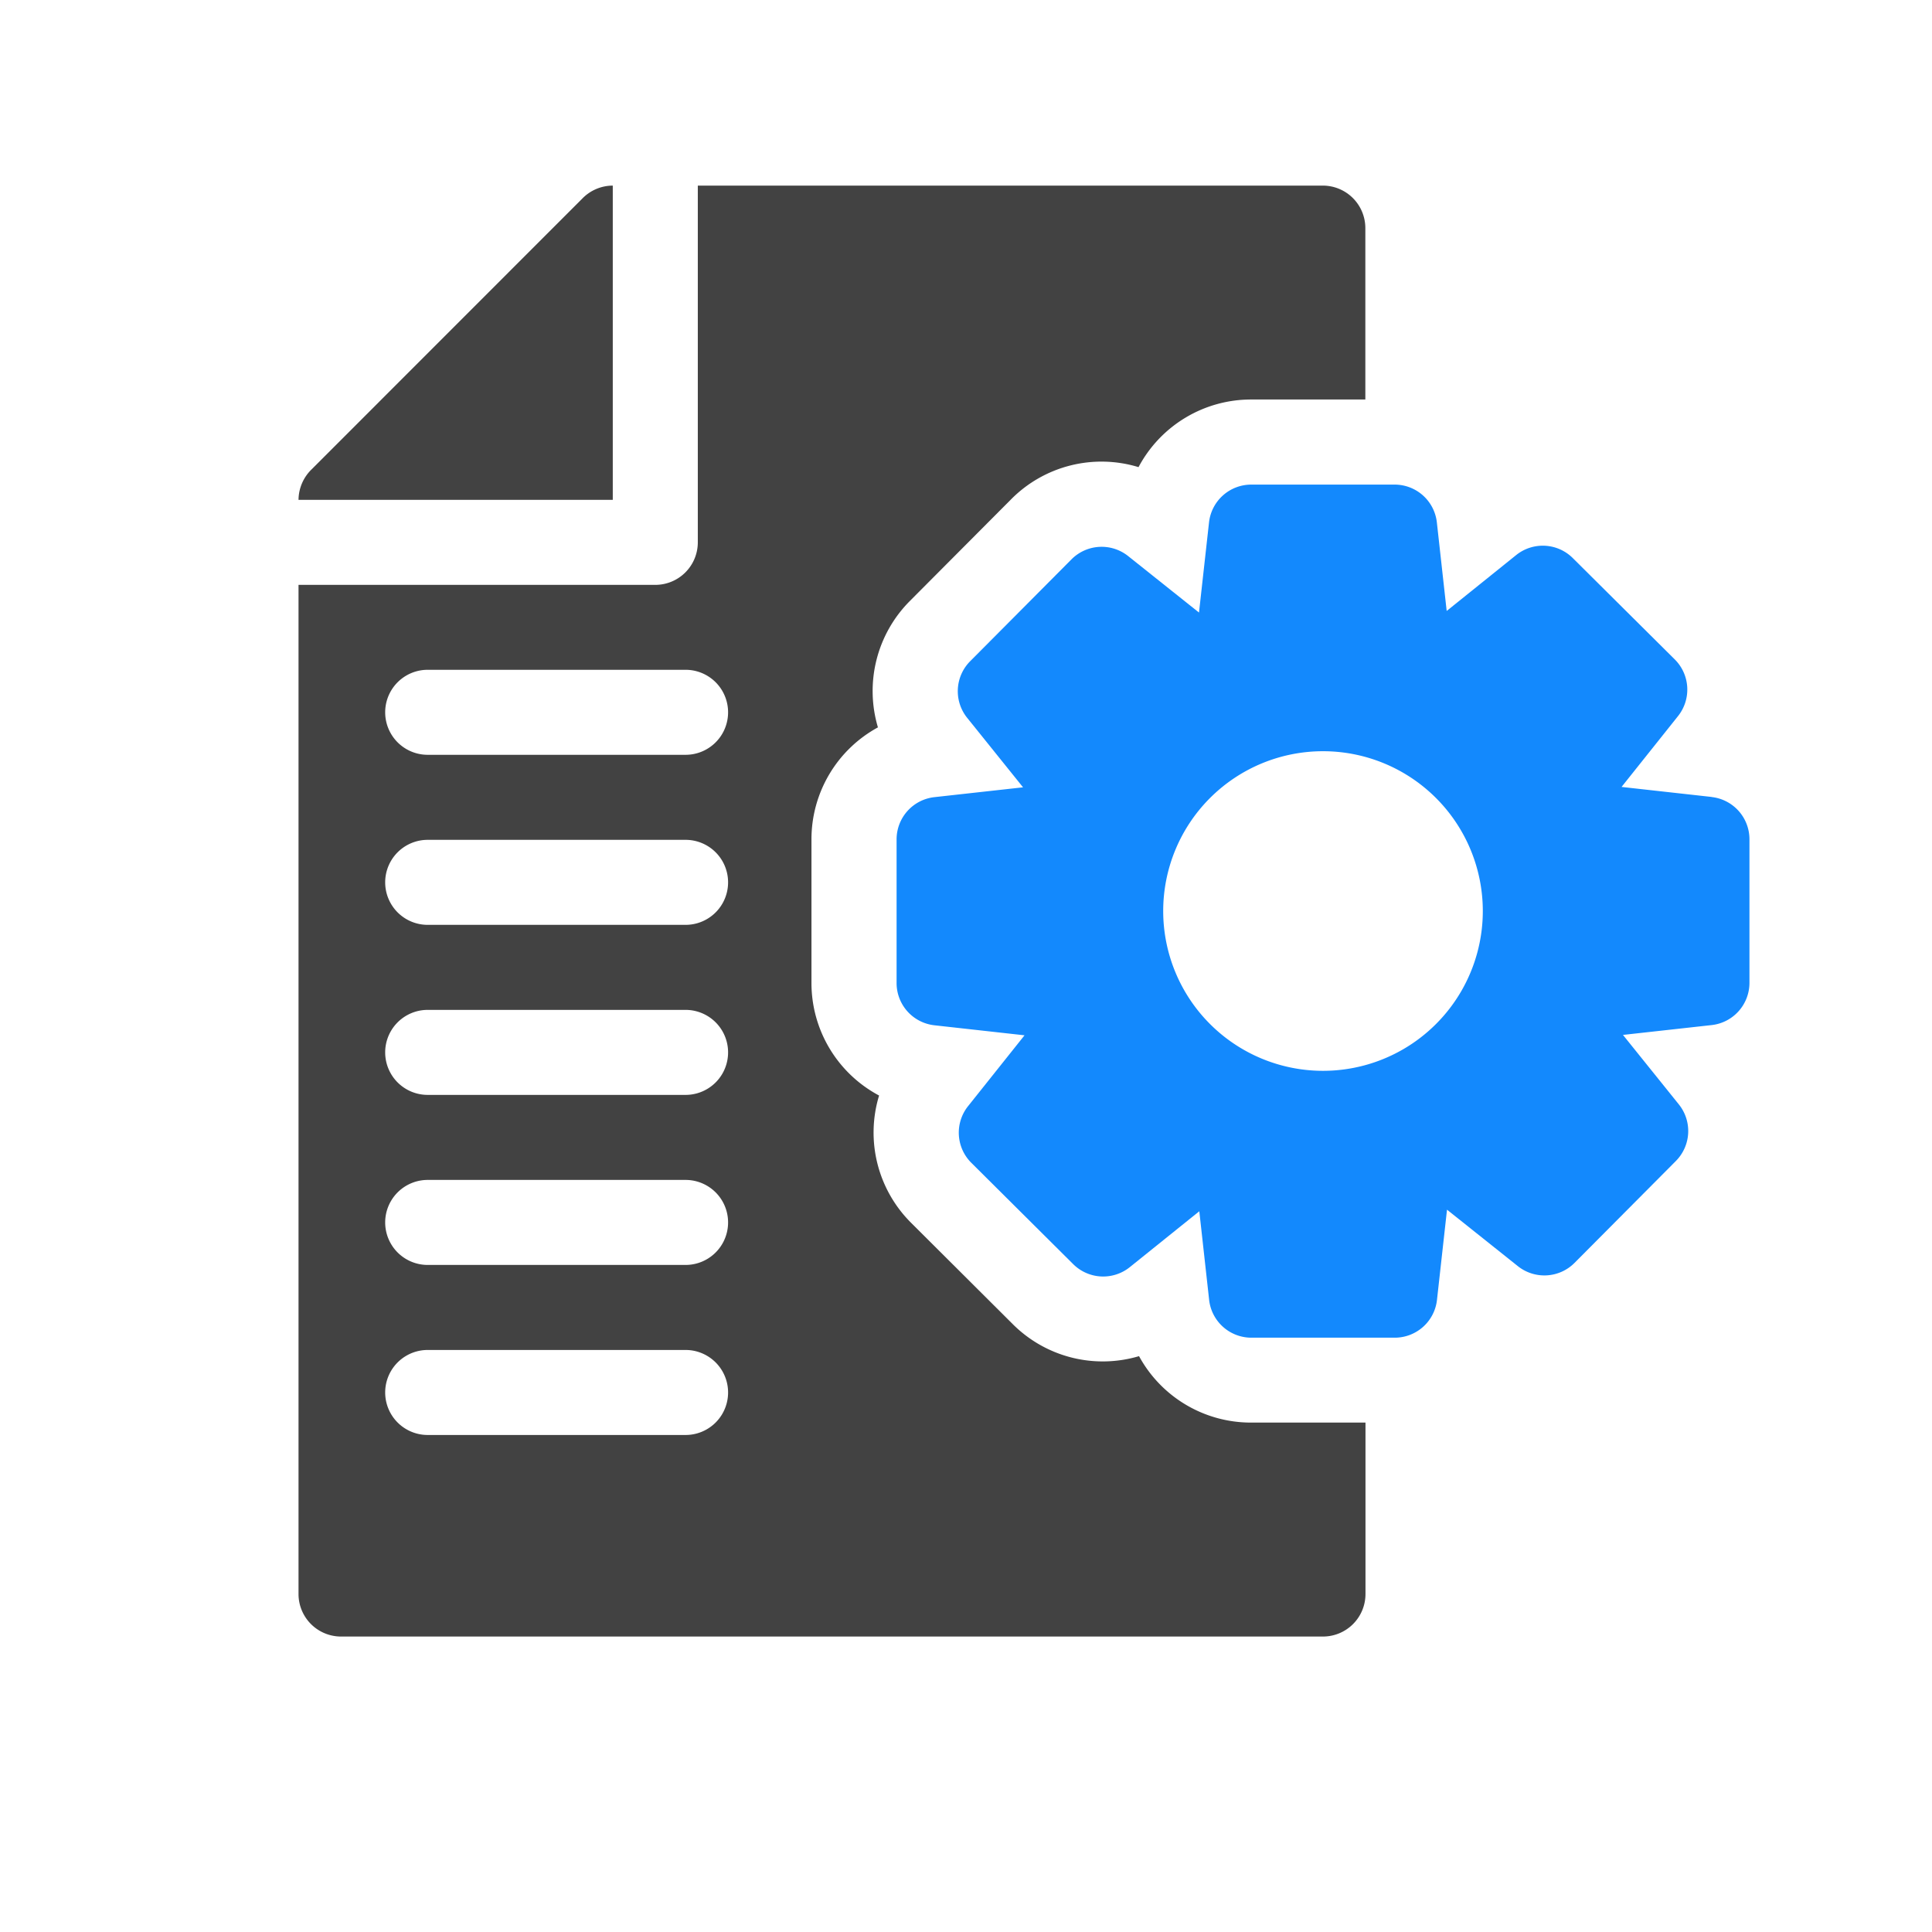
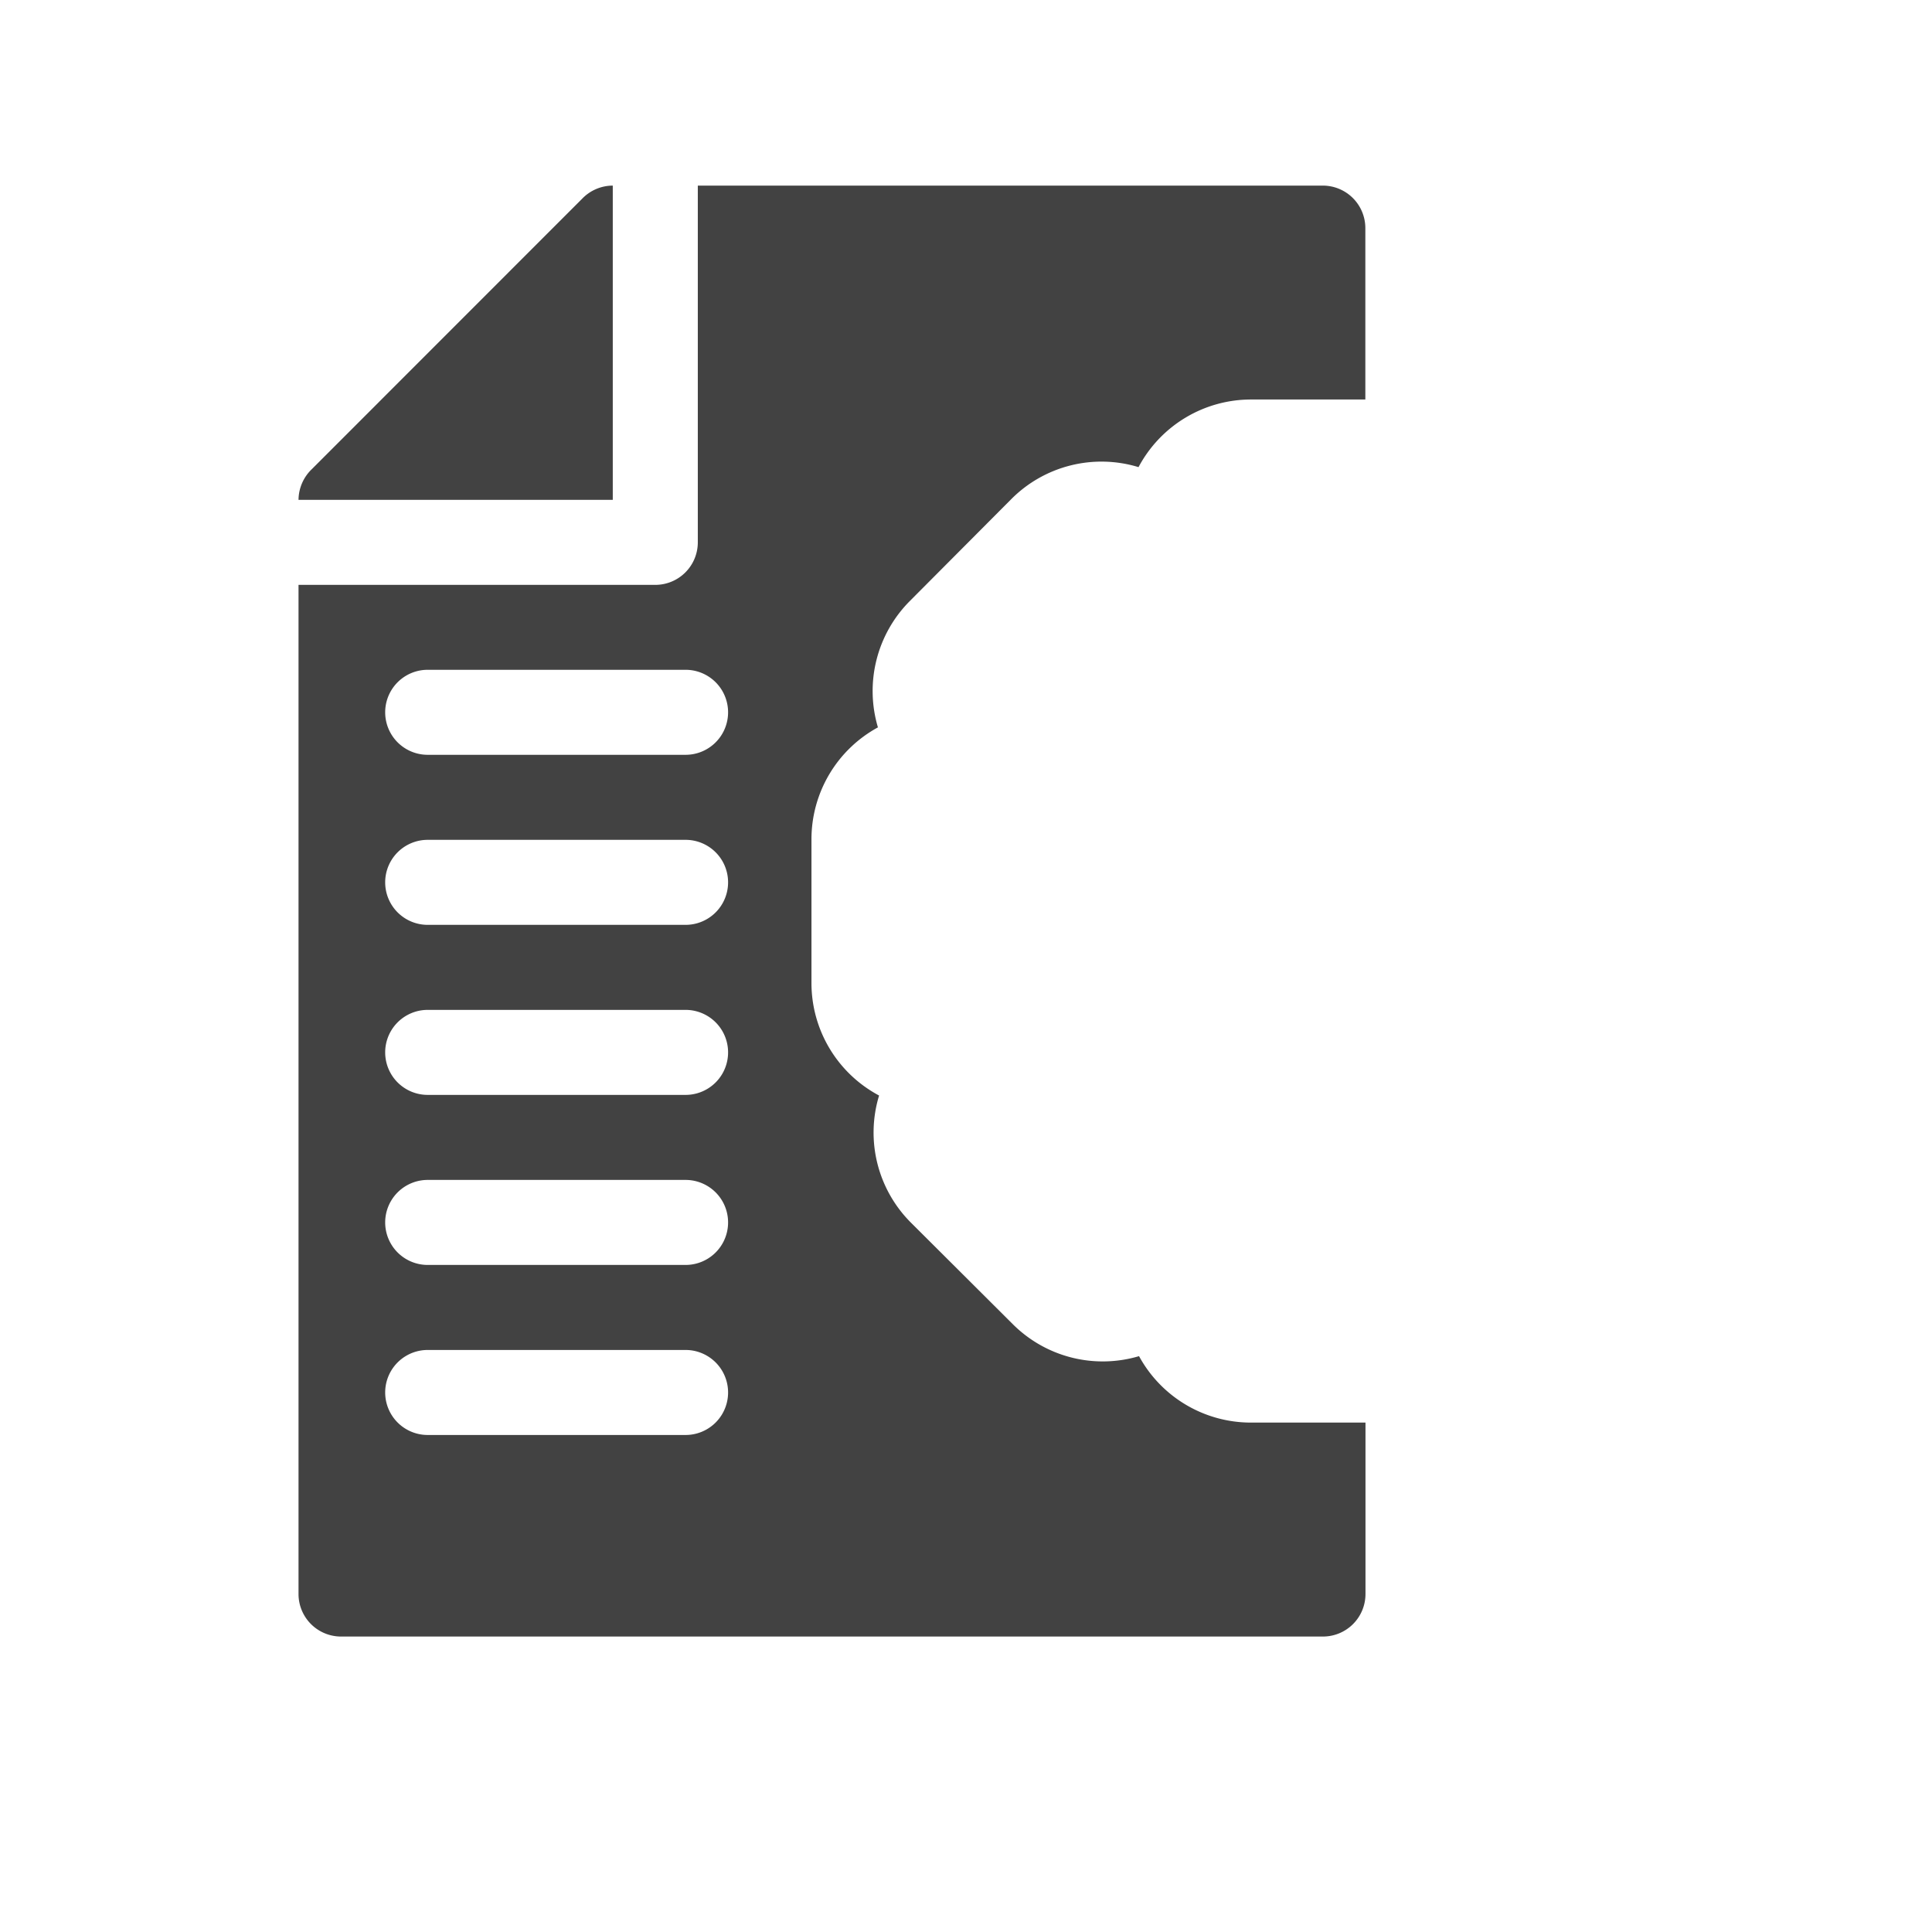
<svg xmlns="http://www.w3.org/2000/svg" width="70" height="70" viewBox="0 0 70 70">
  <defs>
    <clipPath id="clip-path">
      <circle id="Ellipse_3134" data-name="Ellipse 3134" cx="35" cy="35" r="35" transform="translate(391 9574)" fill="#fff" stroke="#707070" stroke-width="1" />
    </clipPath>
  </defs>
  <g id="Mask_Group_324" data-name="Mask Group 324" transform="translate(-391 -9574)" clip-path="url(#clip-path)">
    <g id="document_1_" data-name="document (1)" transform="translate(401.816 9580.725)">
      <path id="Path_34727" data-name="Path 34727" d="M11.386,0A1.546,1.546,0,0,0,10.3.451L.482,10.273A1.559,1.559,0,0,0,0,11.386H11.386Z" transform="translate(0 0)" fill="#424242" />
      <path id="Path_34728" data-name="Path 34728" d="M30.457,42.41a4.614,4.614,0,0,1-4.575-1.155L22.2,37.585a4.613,4.613,0,0,1-1.165-4.617,4.616,4.616,0,0,1-2.45-4.081v-5.2a4.616,4.616,0,0,1,2.408-4.058A4.62,4.62,0,0,1,22.15,15.05l3.67-3.686A4.609,4.609,0,0,1,30.435,10.2a4.615,4.615,0,0,1,4.076-2.45h4.142V1.54A1.541,1.541,0,0,0,37.118,0H14.467V12.926a1.541,1.541,0,0,1-1.54,1.54H0V51.03a1.541,1.541,0,0,0,1.54,1.54H37.118a1.541,1.541,0,0,0,1.54-1.54V44.818H34.512a4.616,4.616,0,0,1-4.059-2.408ZM14.024,45.267H4.68a1.54,1.54,0,1,1,0-3.08h9.344a1.54,1.54,0,0,1,0,3.08Zm0-6.161H4.68a1.54,1.54,0,1,1,0-3.08h9.344a1.54,1.54,0,0,1,0,3.08Zm0-6.161H4.68a1.54,1.54,0,1,1,0-3.08h9.344a1.54,1.54,0,1,1,0,3.08Zm0-6.161H4.68a1.54,1.54,0,1,1,0-3.08h9.344a1.54,1.54,0,1,1,0,3.08Zm0-6.161H4.68a1.54,1.54,0,1,1,0-3.08h9.344a1.54,1.54,0,0,1,0,3.08Z" transform="translate(0 0)" fill="#424242" />
-       <path id="Path_34729" data-name="Path 34729" d="M255.032,124.065l-3.265-.363,2.047-2.568a1.541,1.541,0,0,0-.118-2.051L250,115.41a1.54,1.54,0,0,0-2.051-.109l-2.518,2.025-.356-3.21a1.54,1.54,0,0,0-1.524-1.368h-5.2a1.54,1.54,0,0,0-1.531,1.371l-.363,3.265-2.568-2.047a1.541,1.541,0,0,0-2.051.118l-3.672,3.692a1.54,1.54,0,0,0-.109,2.051l2.025,2.518-3.21.356A1.54,1.54,0,0,0,225.5,125.6v5.207a1.54,1.54,0,0,0,1.371,1.531l3.265.363-2.047,2.568a1.541,1.541,0,0,0,.118,2.051l3.692,3.672a1.54,1.54,0,0,0,2.051.109l2.518-2.025.356,3.21a1.54,1.54,0,0,0,1.531,1.371h5.2a1.54,1.54,0,0,0,1.525-1.373l.363-3.265,2.568,2.047a1.541,1.541,0,0,0,2.051-.118l3.672-3.692a1.54,1.54,0,0,0,.109-2.051l-2.025-2.518,3.21-.356a1.54,1.54,0,0,0,1.373-1.524v-5.2a1.54,1.54,0,0,0-1.37-1.539Zm-14.082,9.923a5.79,5.79,0,1,1,5.79-5.79,5.79,5.79,0,0,1-5.79,5.79Z" transform="translate(-203.831 -101.915)" fill="#1389fd" />
    </g>
  </g>
</svg>